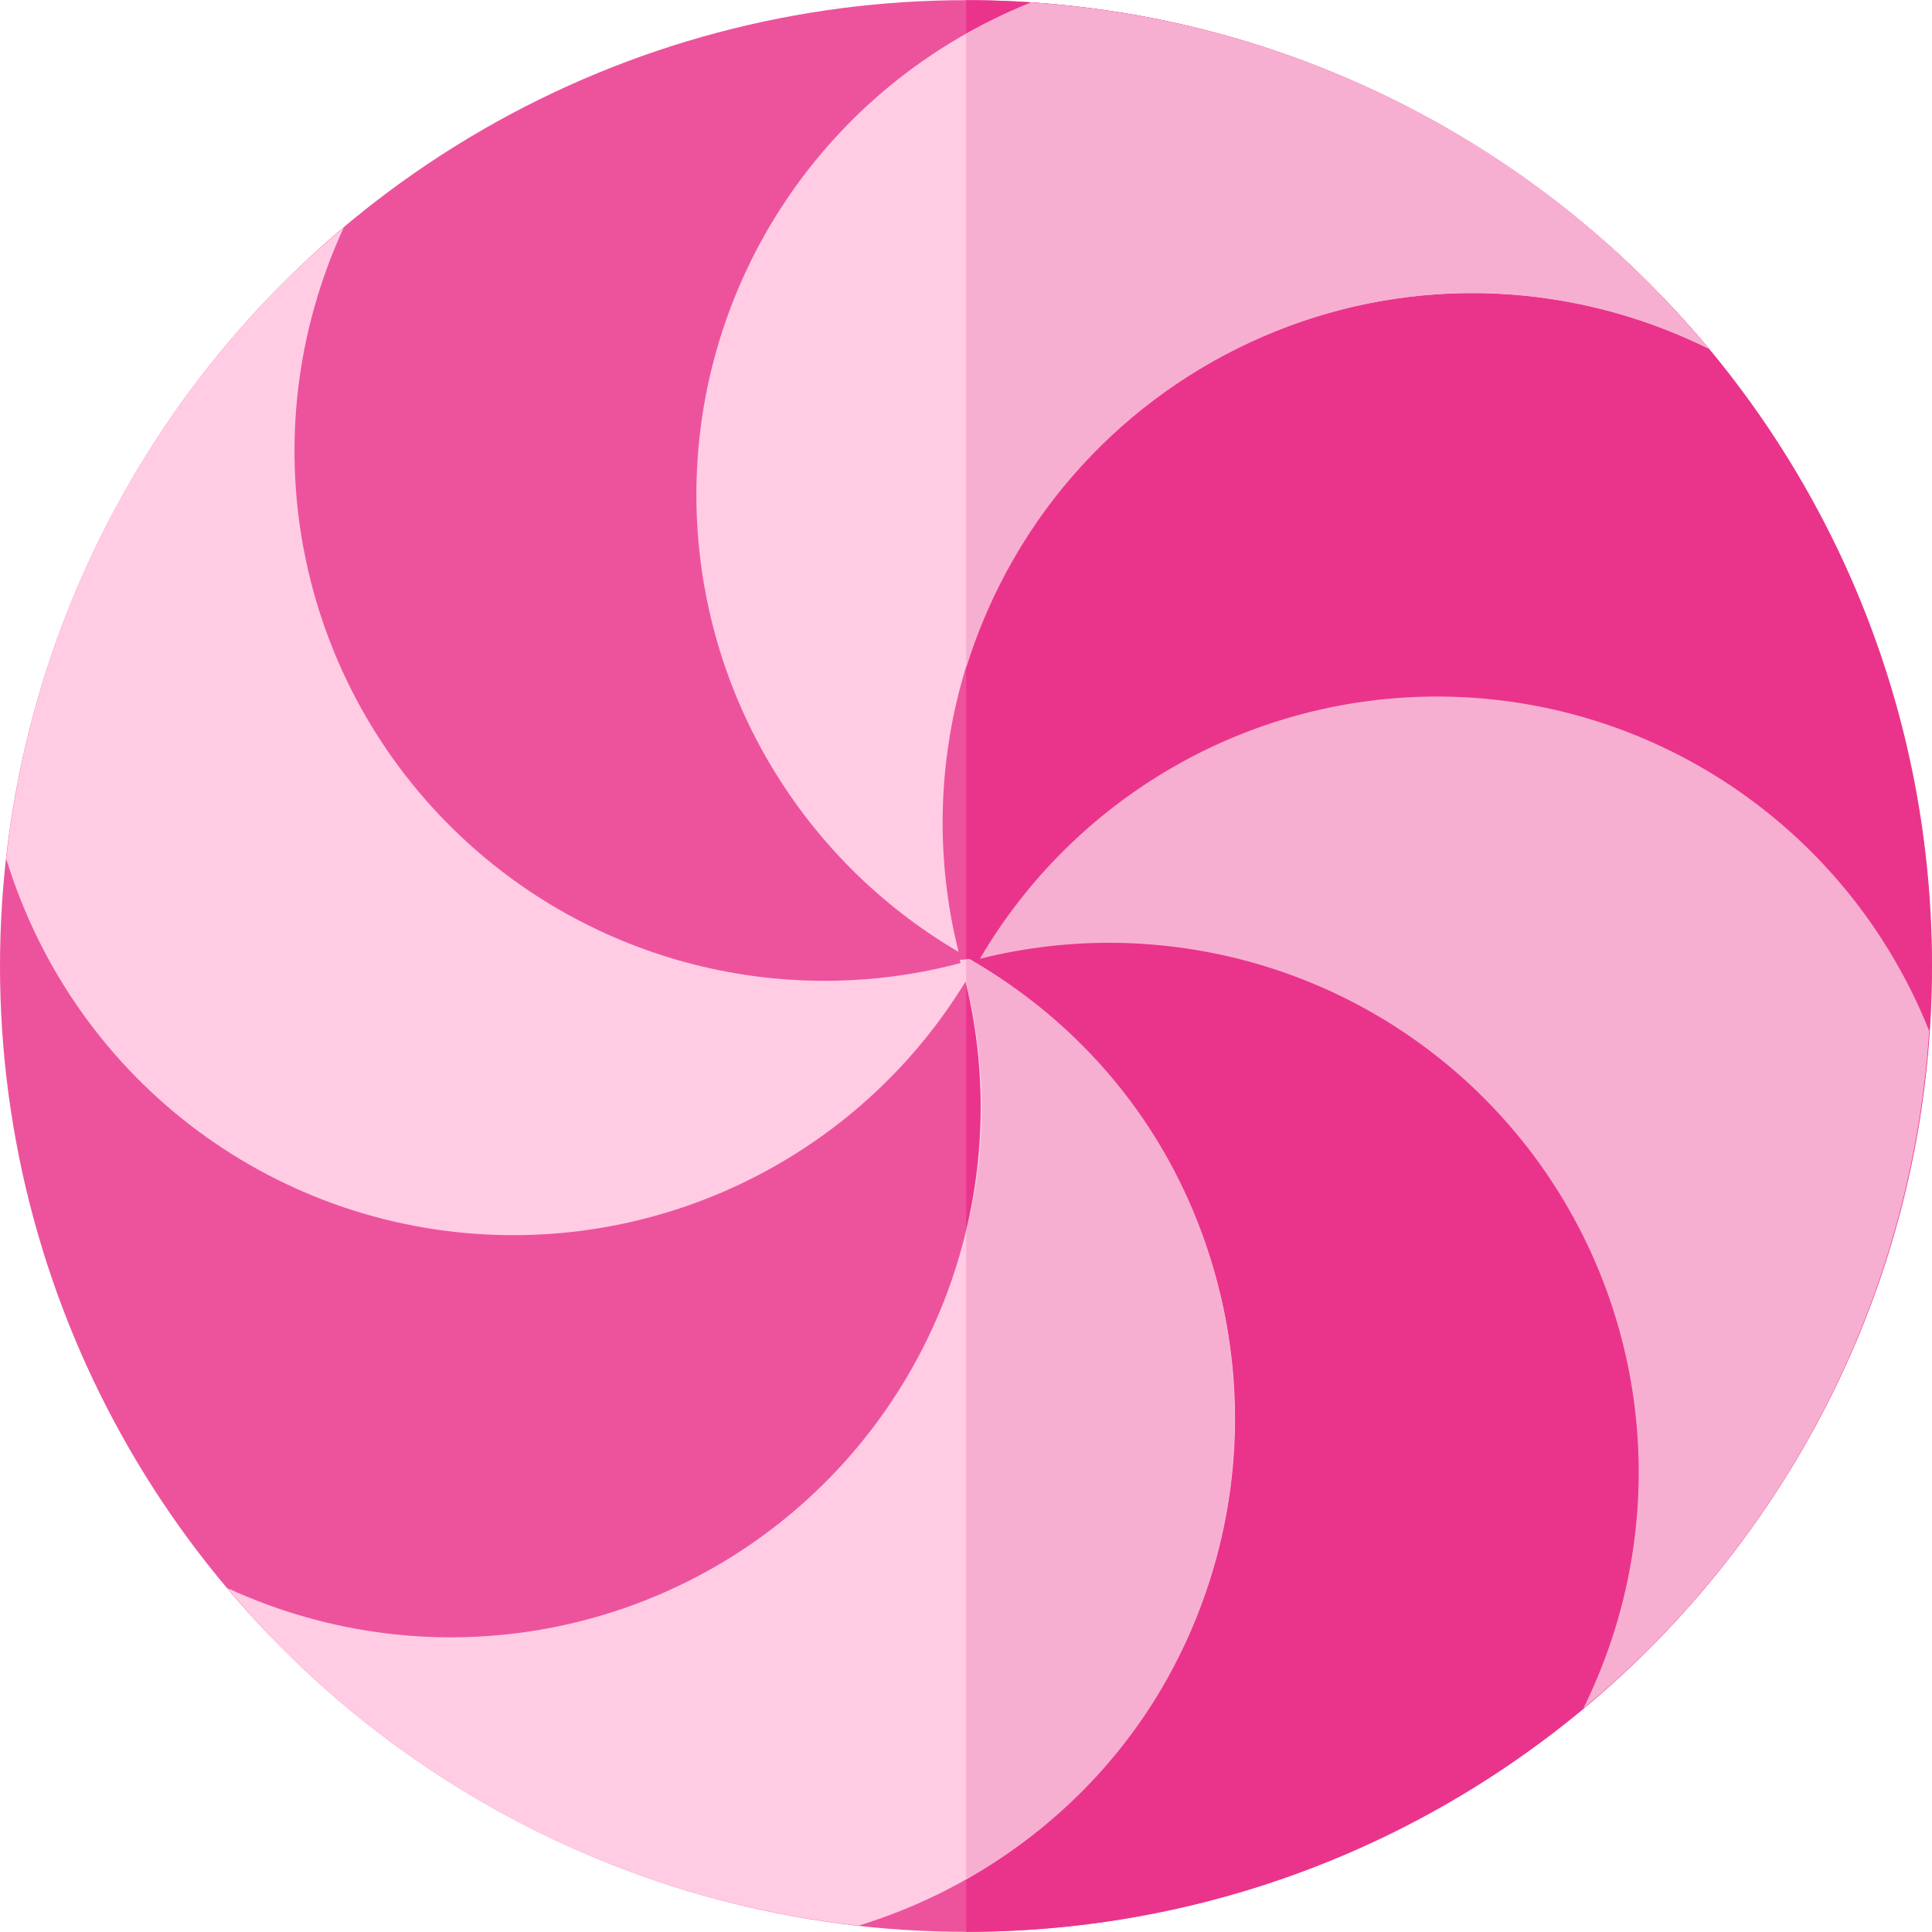
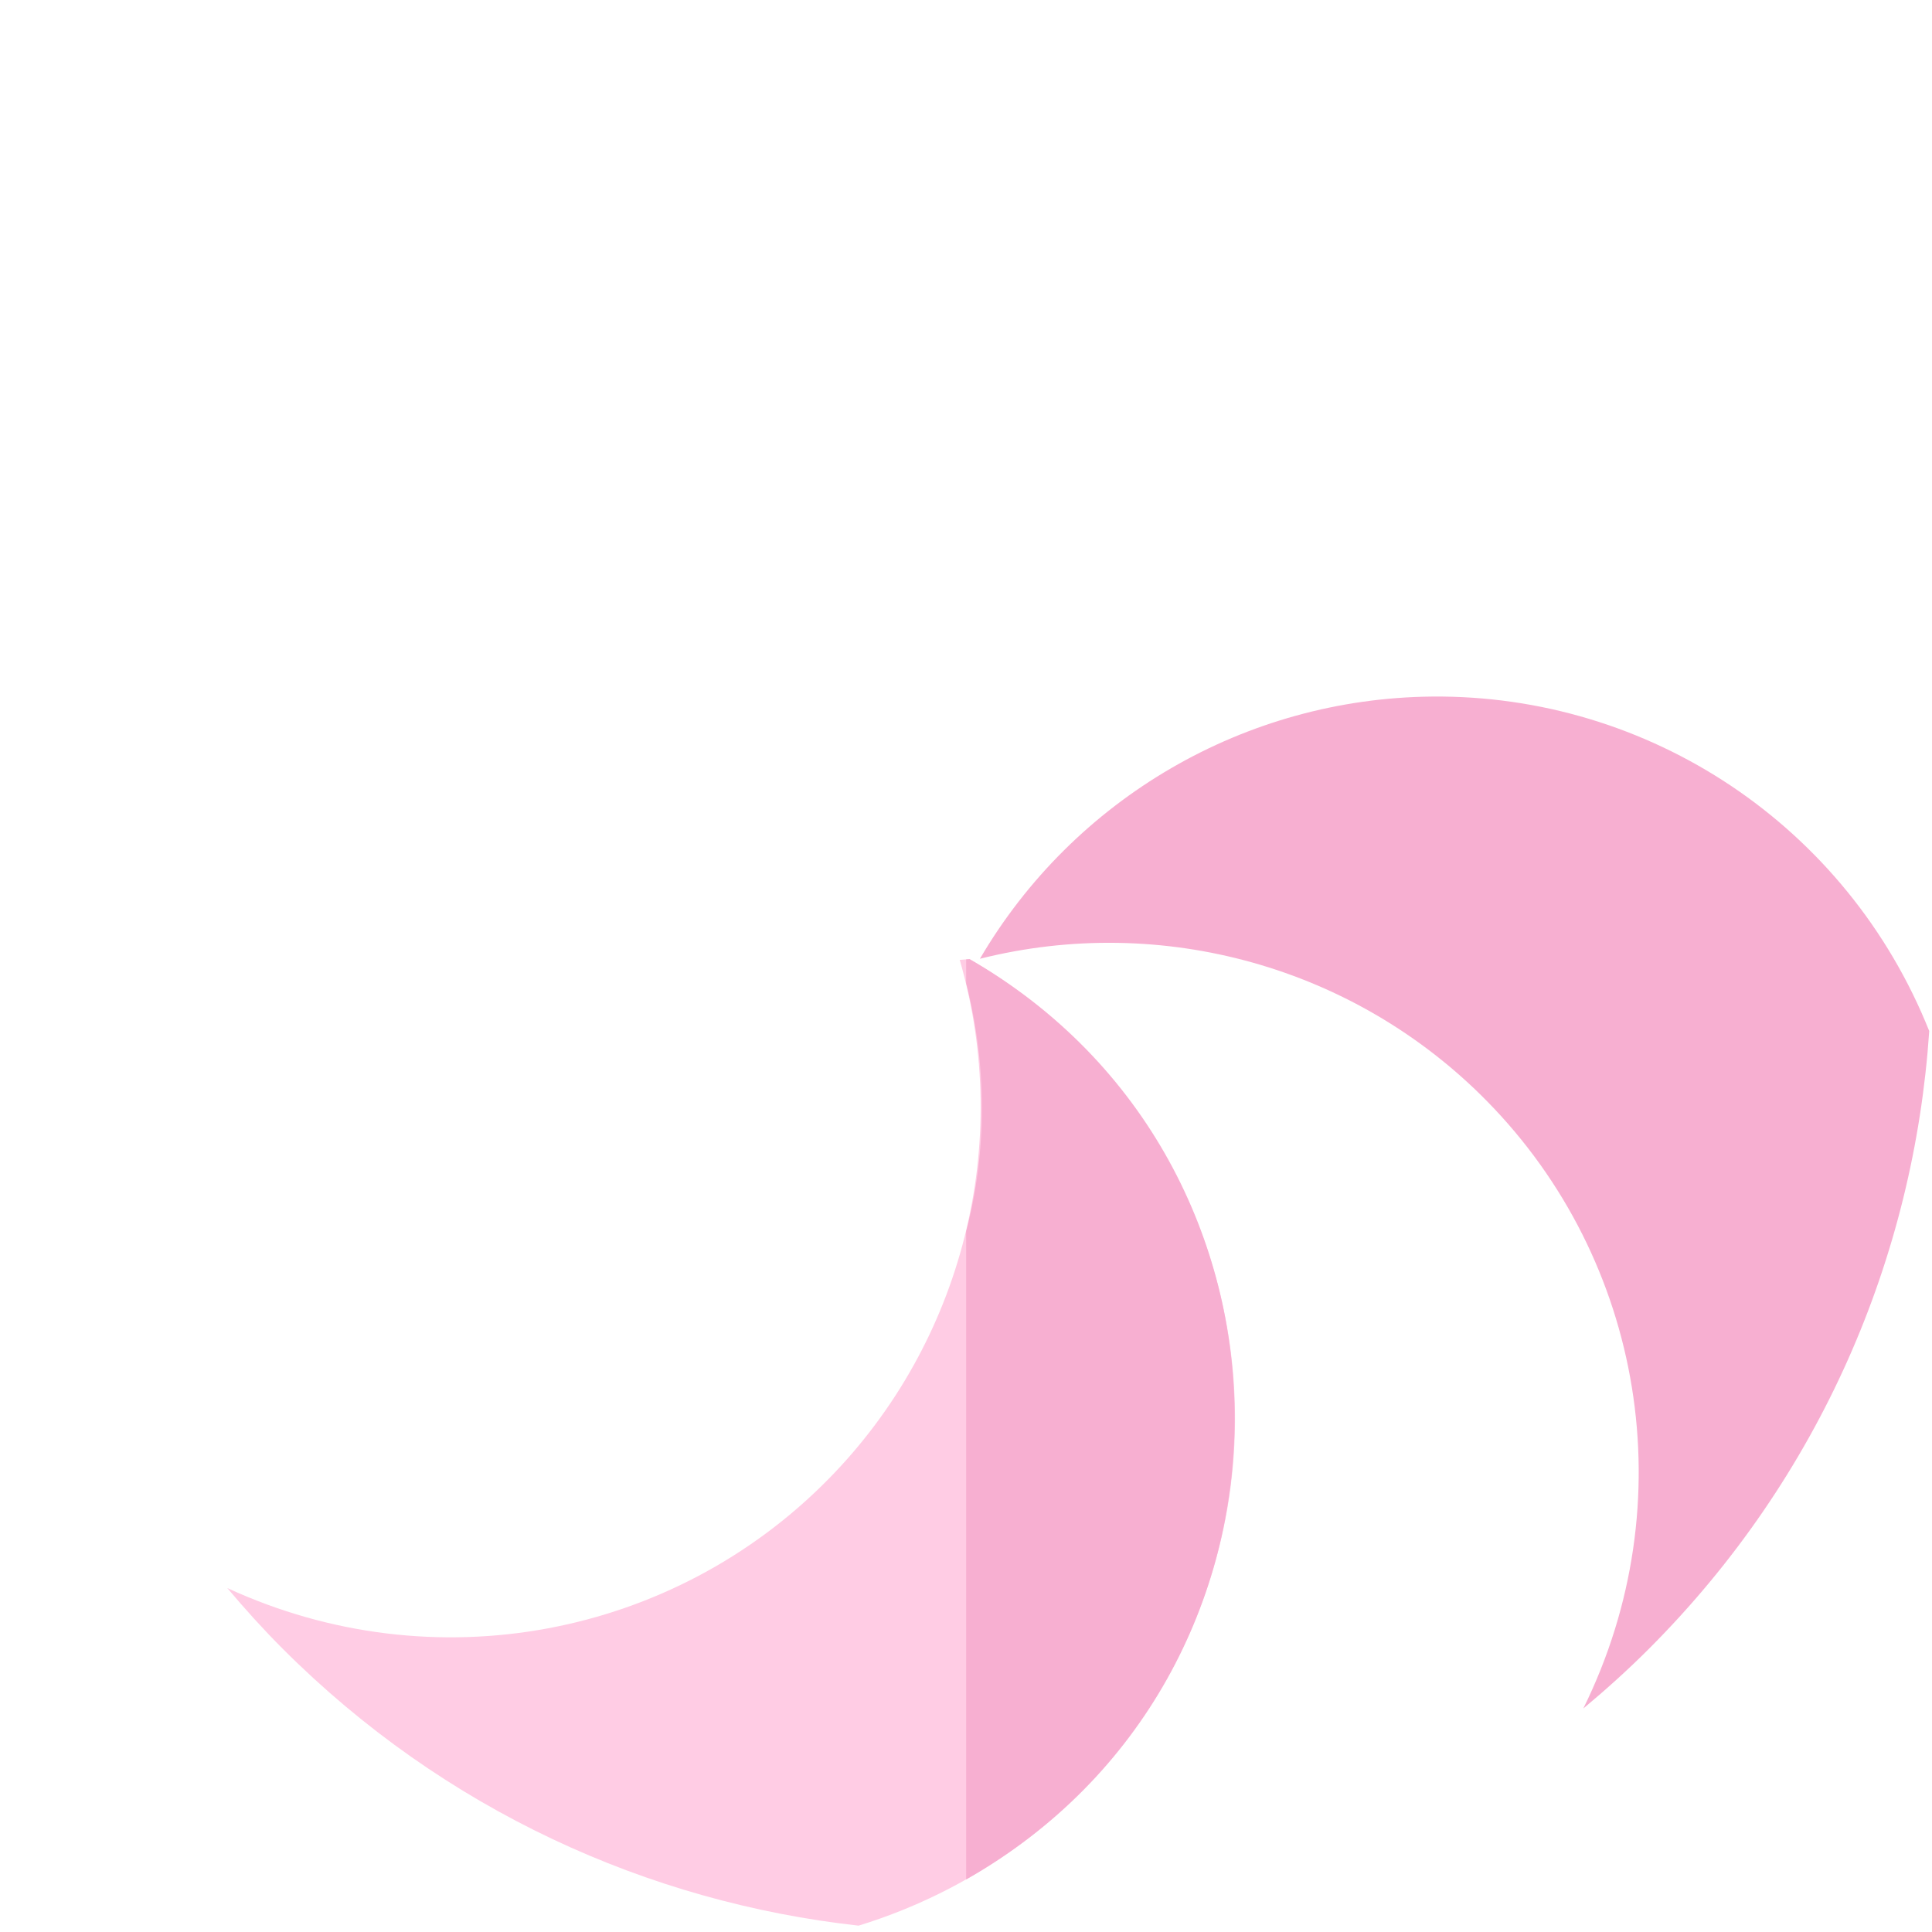
<svg xmlns="http://www.w3.org/2000/svg" height="800px" width="800px" version="1.1" id="Layer_1" viewBox="0 0 512 512" xml:space="preserve">
-   <circle style="fill:#ED539D;" cx="255.957" cy="256.001" r="255.957" />
-   <path style="fill:#EA348B;" d="M256.043,0.043v511.913C397.376,511.956,512,397.36,512,255.999  C512,114.638,397.376,0.043,256.043,0.043z" />
  <g>
-     <path style="fill:#FFCCE4;" d="M91.108,60.273c-5.525,4.663-10.935,9.533-16.14,14.738C32.233,117.746,7.832,171.84,1.639,227.574   c18.414,59.912,72.713,99.191,133.06,99.754c50.728,0.474,97.772-26.436,123.081-70.403l-0.207-2.542   c-48.73,14.105-101.281,0.846-137.485-34.69C78.229,178.612,65.8,115.145,91.108,60.273z" />
    <path style="fill:#FFCCE4;" d="M60.23,420.848c4.663,5.525,9.533,10.935,14.738,16.14c42.736,42.736,96.829,67.136,152.563,73.329   c59.912-18.414,99.191-72.713,99.754-133.06c0.474-50.728-26.436-97.772-70.403-123.081l-2.542,0.207   c14.105,48.73,0.846,101.281-34.69,137.485C178.569,433.727,115.103,446.155,60.23,420.848z" />
-     <path style="fill:#FFCCE4;" d="M254.041,252.27c-12.117-48.298,2.178-99.481,37.803-134.447   C333.948,76.498,398.12,65.43,452.72,92.357c-4.962-5.953-10.187-11.761-15.774-17.347C391.354,29.418,332.839,4.692,273.194,0.691   c-54.588,21.829-89.174,74.361-88.639,131.739C185.014,181.911,211.507,227.342,254.041,252.27z" />
  </g>
  <g>
    <path style="fill:#F7AFD1;" d="M259.686,254.084c48.298-12.117,99.481,2.178,134.447,37.803   c41.325,42.104,52.393,106.276,25.465,160.876c5.953-4.962,11.761-10.187,17.347-15.775   c45.593-45.593,70.318-104.108,74.32-163.753c-21.829-54.588-74.361-89.174-131.739-88.639   C330.045,185.057,284.614,211.55,259.686,254.084z" />
    <path style="fill:#F7AFD1;" d="M256.968,254.177l-0.926,0.076v6.298c5.564,21.943,5.564,44.477,0,65.803v171.72   C350.636,444.435,350.87,308.229,256.968,254.177z" />
-     <path style="fill:#F7AFD1;" d="M273.235,0.691c-5.998,2.399-11.628,5.188-17.193,8.294v167.984   c25.596-82.267,118.165-123.364,196.742-84.611C407.074,37.525,342.474,5.337,273.235,0.691z" />
  </g>
</svg>